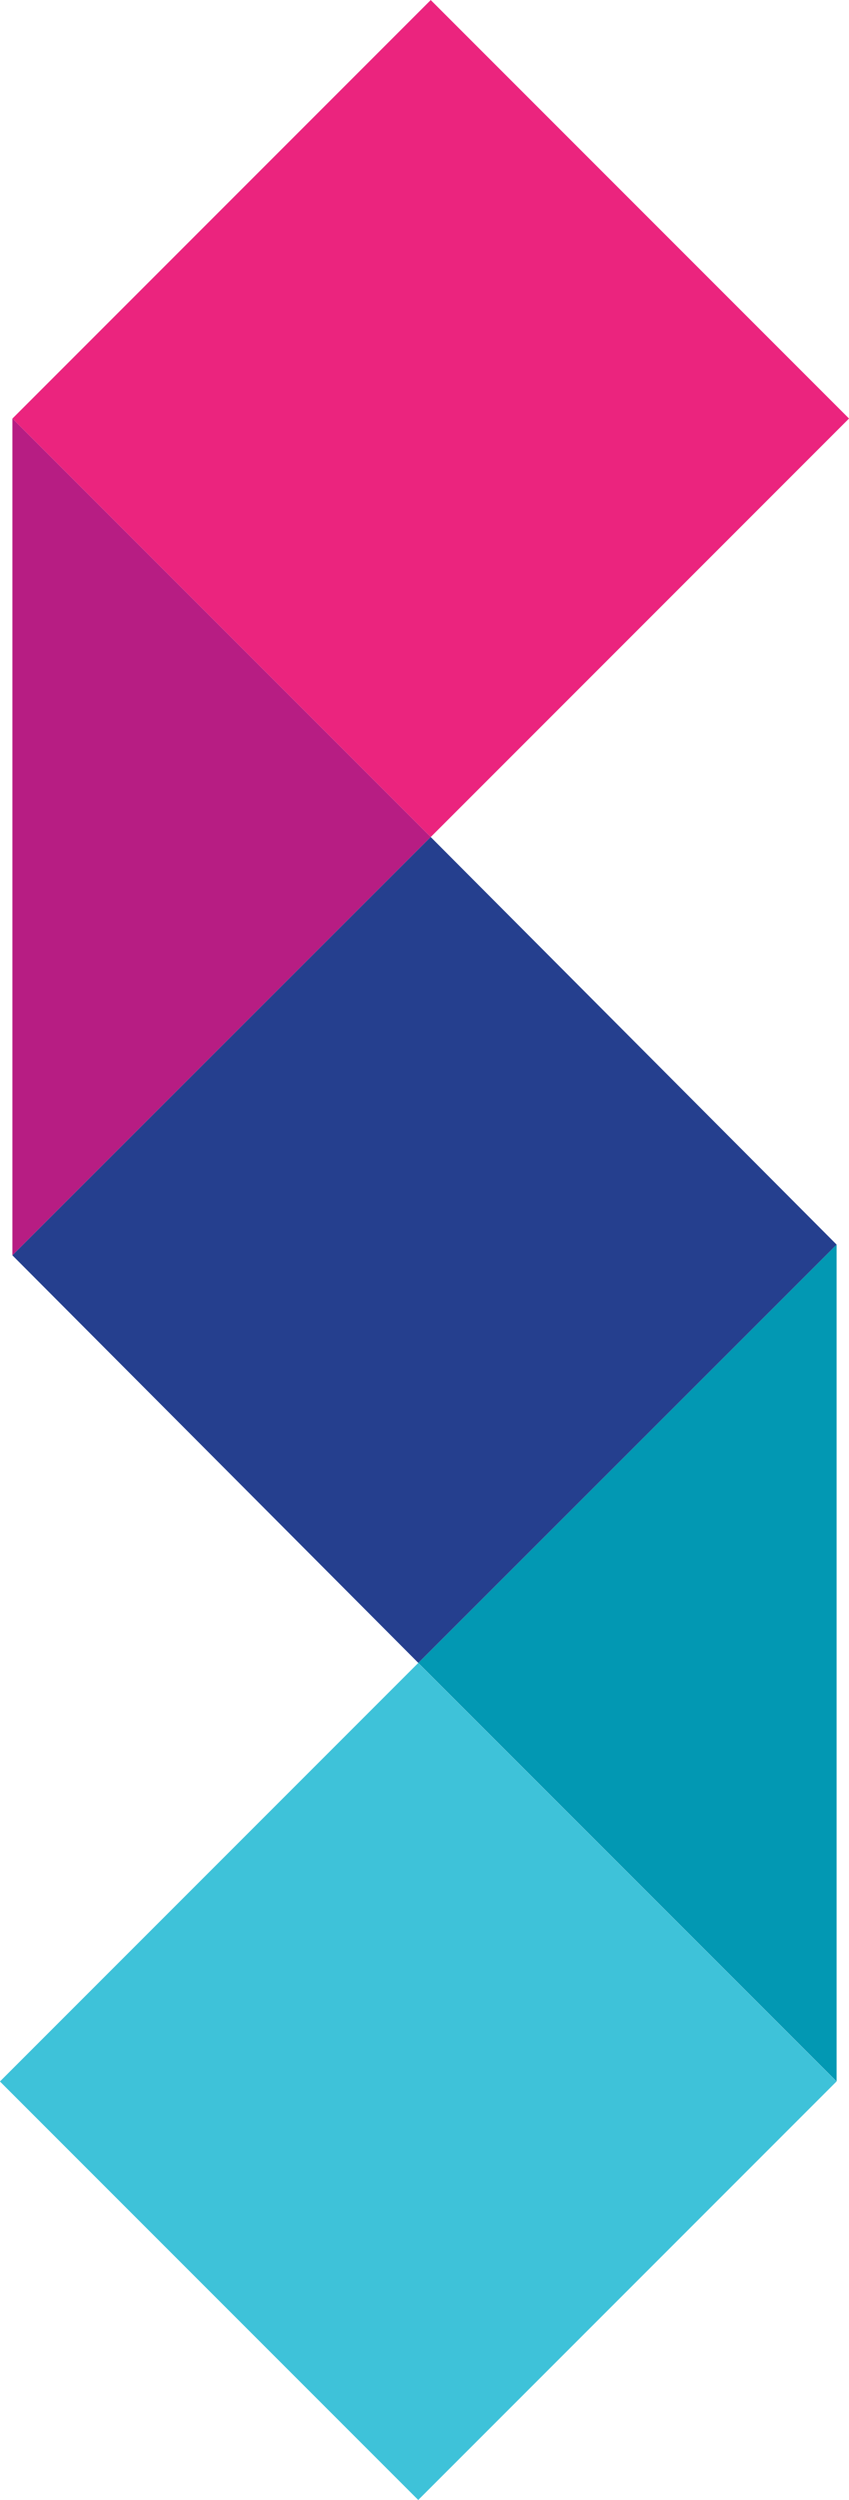
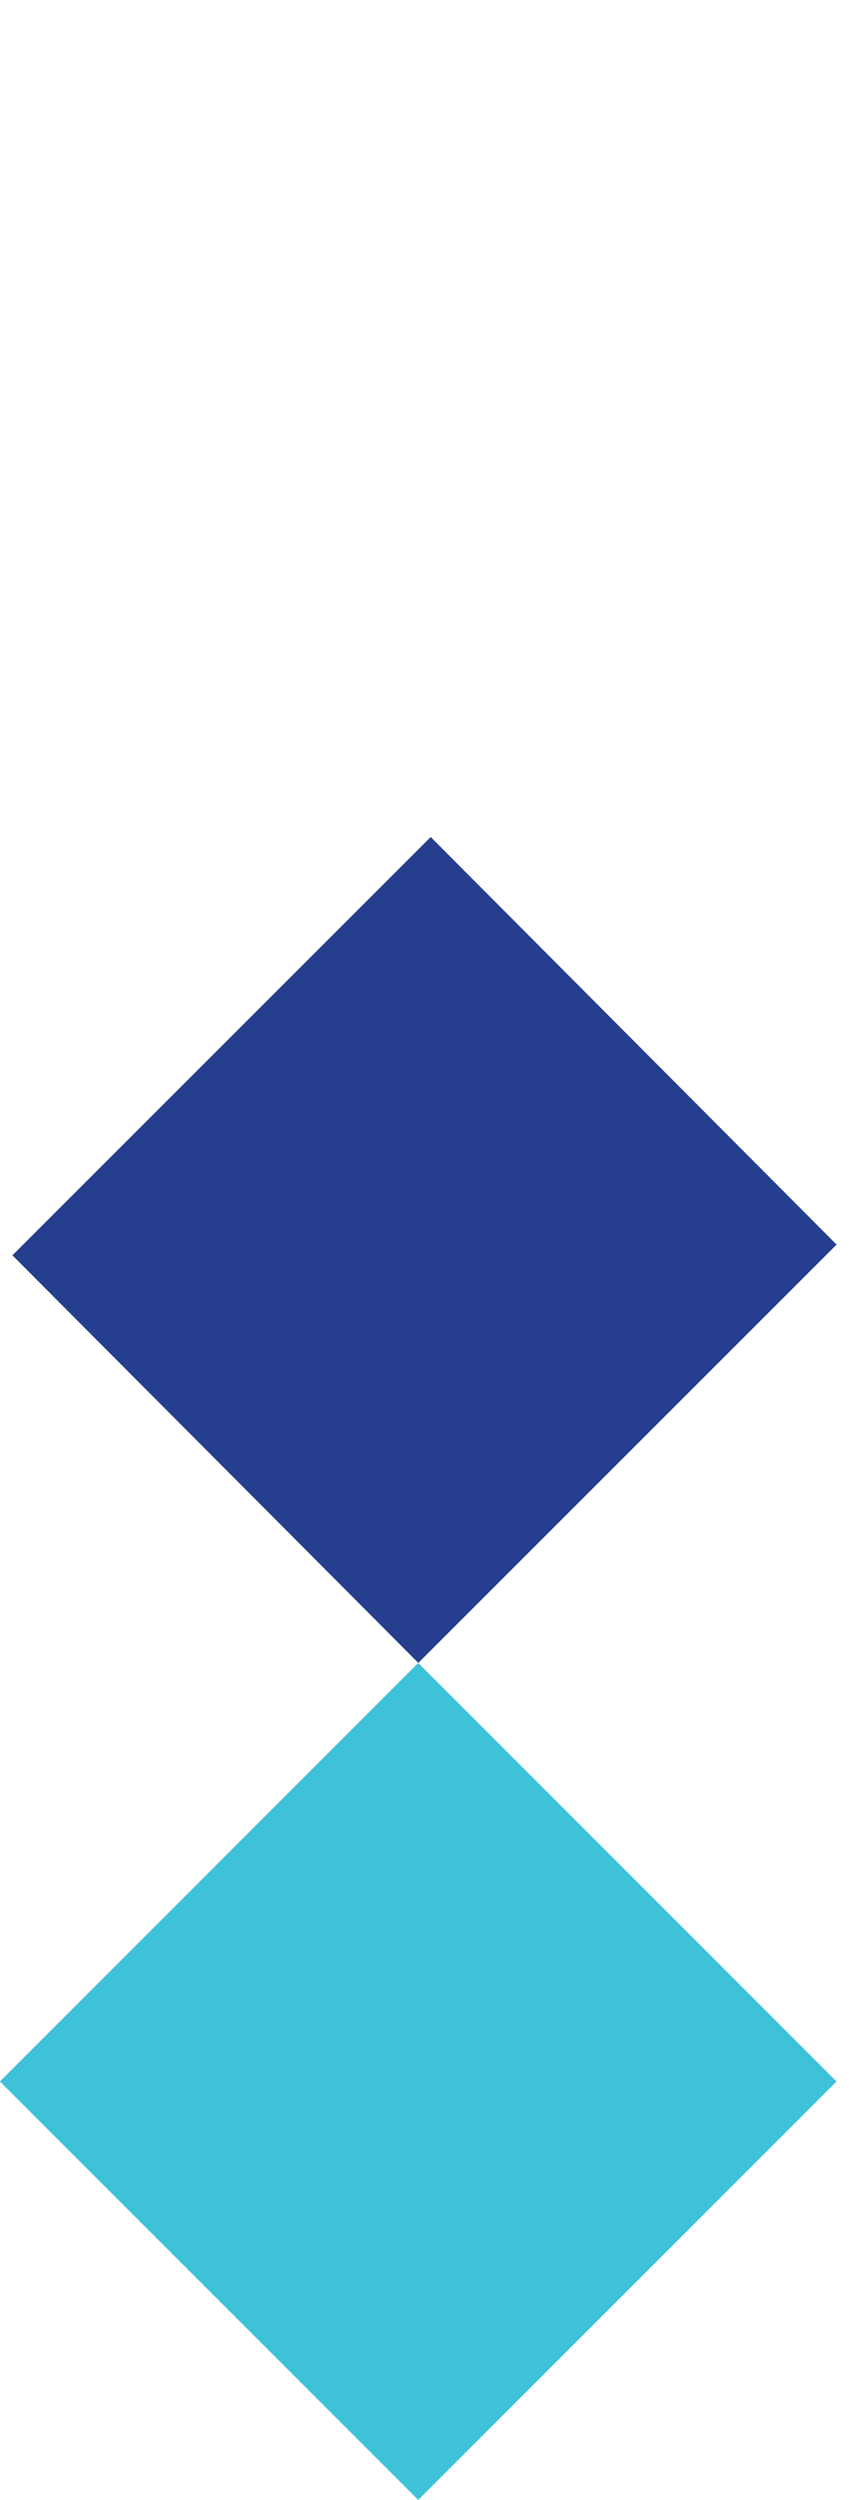
<svg xmlns="http://www.w3.org/2000/svg" id="Layer_1" data-name="Layer 1" viewBox="0 0 45.87 135">
  <defs>
    <style>.cls-1{fill:#3ec2d9;}.cls-2{fill:#0298b3;}.cls-3{fill:#eb247e;}.cls-4{fill:#b71d83;}.cls-5{fill:#253f8e;}</style>
  </defs>
  <title>logo</title>
  <rect class="cls-1" x="77.36" y="125.42" width="31.96" height="31.96" transform="translate(-143.39 78.42) rotate(-45)" />
-   <polygon class="cls-2" points="45.2 112.4 22.6 89.8 45.2 67.21 45.2 112.4" />
-   <rect class="cls-3" x="78.03" y="35.62" width="31.96" height="31.96" transform="translate(-79.69 52.59) rotate(-45)" />
-   <polygon class="cls-4" points="0.67 22.6 23.27 45.2 0.67 67.79 0.67 22.6" />
  <polygon class="cls-5" points="22.6 89.8 0.67 67.79 23.27 45.2 45.2 67.21 22.6 89.8" />
</svg>